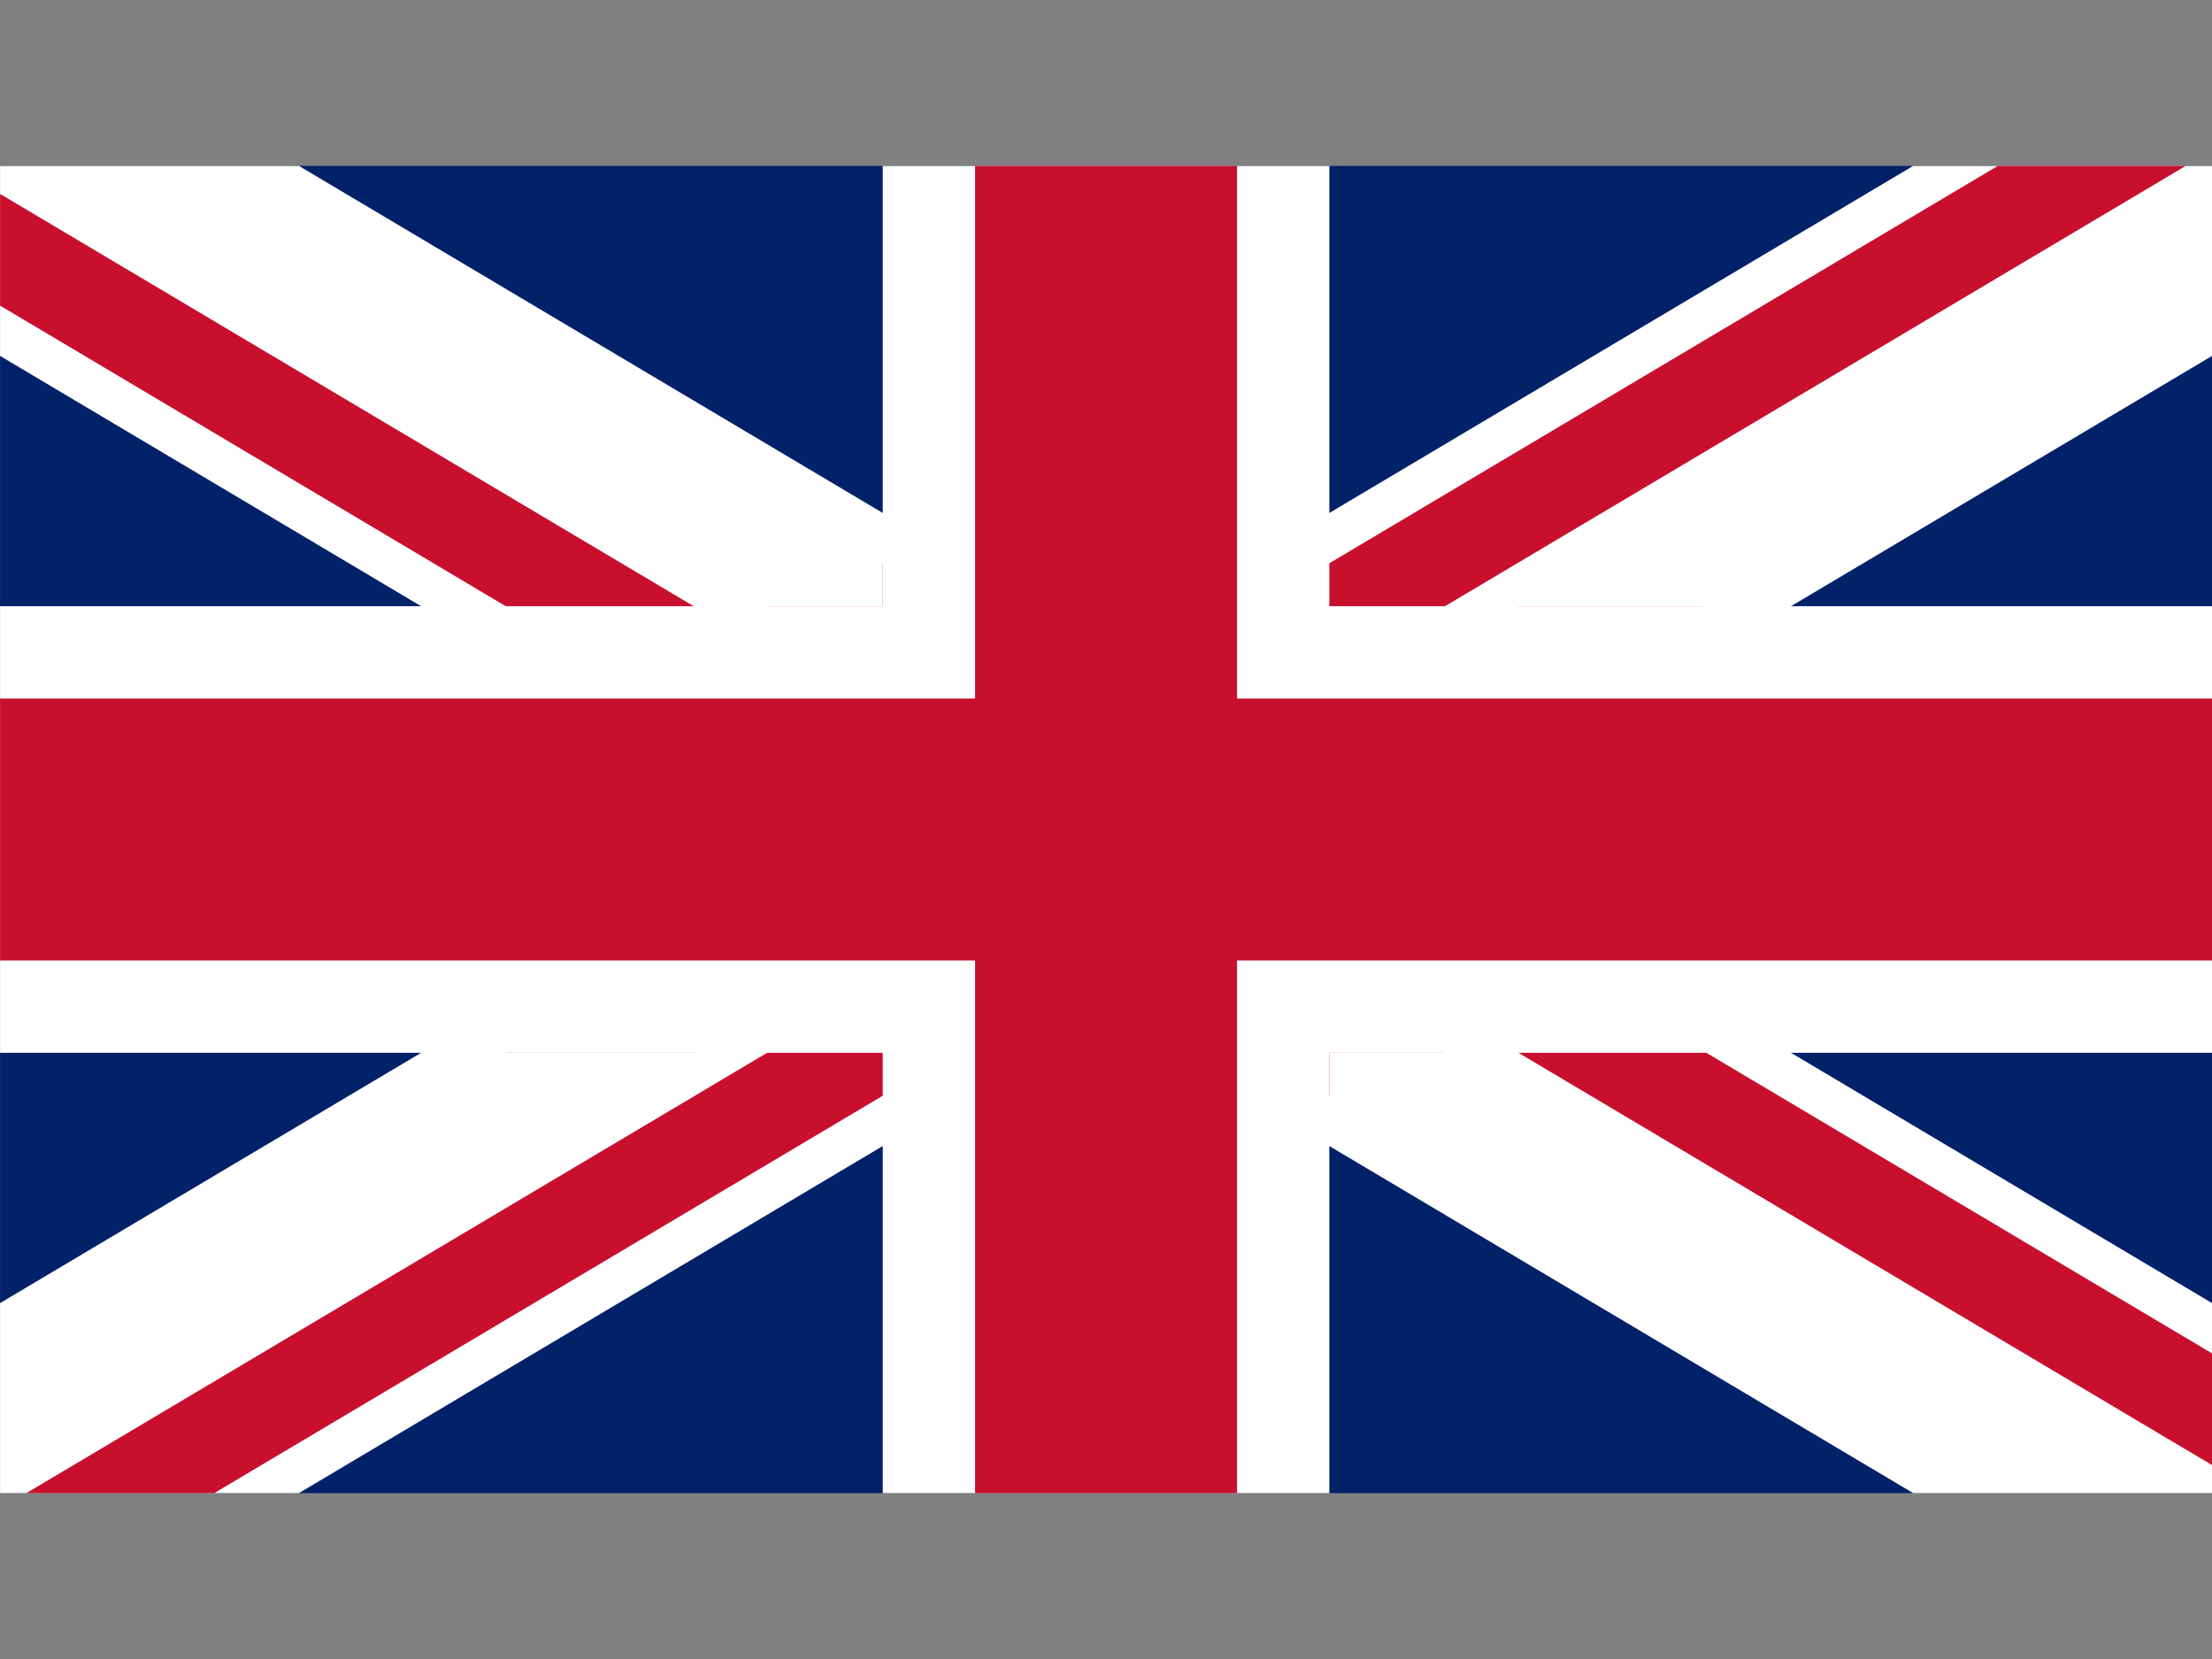
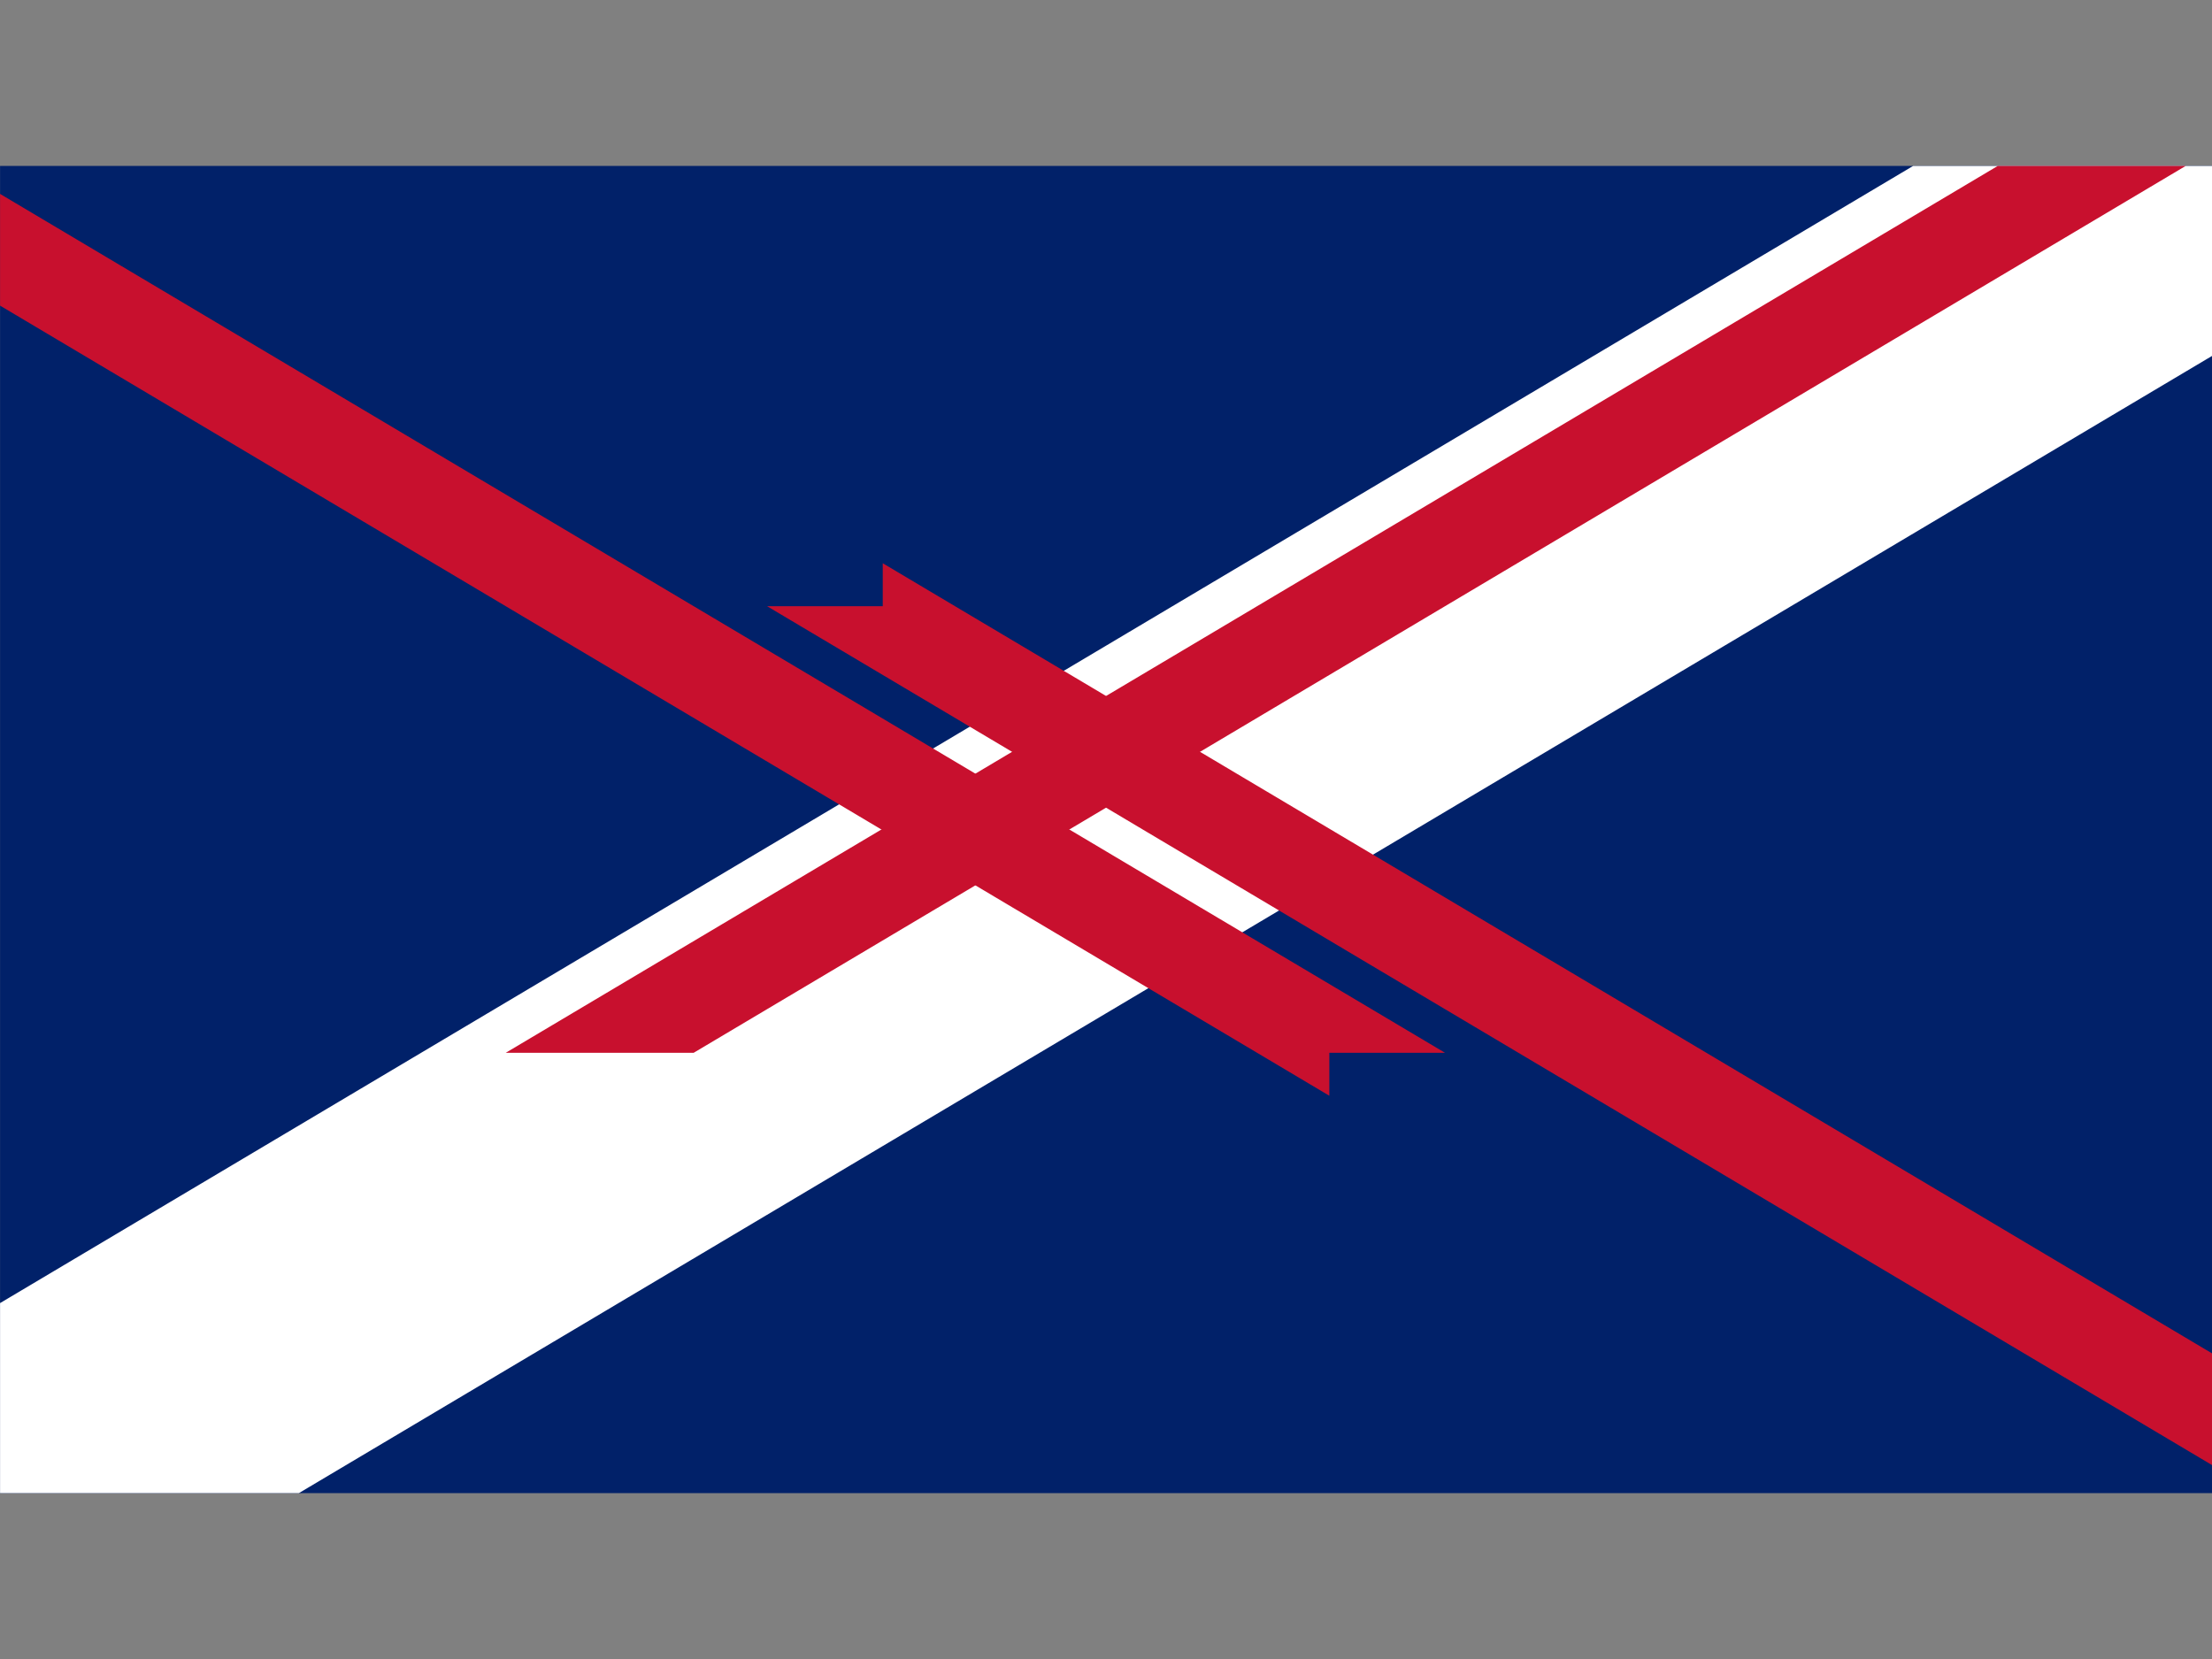
<svg xmlns="http://www.w3.org/2000/svg" width="400" zoomAndPan="magnify" viewBox="0 0 300 225" height="300" preserveAspectRatio="xMidYMid meet" version="1.0">
  <rect x="0" y="0" width="300" height="225" fill="#808080" stroke="none" />
  <defs>
    <clipPath id="0832e8de31">
      <path d="M 0 22.5 L 300 22.5 L 300 202.5 L 0 202.5 Z M 0 22.5 " clip-rule="nonzero" />
    </clipPath>
    <clipPath id="25ab26908c">
      <path d="M 68 22.5 L 297 22.5 L 297 143 L 68 143 Z M 68 22.5 " clip-rule="nonzero" />
    </clipPath>
    <clipPath id="ead455fc39">
-       <path d="M 3 82 L 232 82 L 232 202.5 L 3 202.5 Z M 3 82 " clip-rule="nonzero" />
-     </clipPath>
+       </clipPath>
    <clipPath id="2dc69139ce">
      <path d="M 0 22.5 L 300 22.5 L 300 202.5 L 0 202.5 Z M 0 22.5 " clip-rule="nonzero" />
    </clipPath>
    <clipPath id="326e88a679">
      <path d="M 0 22.5 L 300 22.5 L 300 202.5 L 0 202.5 Z M 0 22.5 " clip-rule="nonzero" />
    </clipPath>
  </defs>
  <g clip-path="url(#0832e8de31)">
    <path fill="#012169" d="M 0.008 22.5 L 300.004 22.5 L 300.004 202.5 L 0.008 202.5 Z M 0.008 22.5 " fill-opacity="1" fill-rule="nonzero" />
-     <path fill="#ffffff" d="M 300.004 22.5 L 300.004 48.273 L 242.895 82.219 L 221.836 94.734 L 191.949 112.5 L 186.211 115.91 L 184.602 116.867 L 180.289 119.434 L 175.078 122.527 L 173.469 123.484 L 168.488 126.445 L 167.773 126.871 L 166.879 127.402 L 162.062 130.266 L 157.355 133.062 L 155.746 134.02 L 150.008 137.43 L 141.004 142.781 L 132.242 147.988 L 119.723 155.43 L 40.539 202.5 L 0.008 202.5 L 0.008 176.73 L 57.121 142.781 L 78.176 130.266 L 108.066 112.5 L 113.801 109.09 L 113.805 109.09 L 115.41 108.133 L 119.723 105.57 L 124.938 102.469 L 126.543 101.516 L 126.547 101.516 L 131.527 98.555 L 132.242 98.129 L 133.133 97.598 L 137.949 94.734 L 142.66 91.938 L 144.27 90.98 L 150.008 87.57 L 159.008 82.219 L 167.773 77.012 L 180.289 69.57 L 259.473 22.5 Z M 300.004 22.5 " fill-opacity="1" fill-rule="nonzero" />
+     <path fill="#ffffff" d="M 300.004 22.5 L 300.004 48.273 L 242.895 82.219 L 221.836 94.734 L 191.949 112.5 L 186.211 115.91 L 184.602 116.867 L 180.289 119.434 L 175.078 122.527 L 173.469 123.484 L 168.488 126.445 L 167.773 126.871 L 166.879 127.402 L 162.062 130.266 L 157.355 133.062 L 155.746 134.02 L 150.008 137.43 L 141.004 142.781 L 132.242 147.988 L 119.723 155.43 L 40.539 202.5 L 0.008 202.5 L 0.008 176.73 L 57.121 142.781 L 78.176 130.266 L 108.066 112.5 L 113.801 109.09 L 113.805 109.09 L 115.41 108.133 L 119.723 105.57 L 124.938 102.469 L 126.543 101.516 L 126.547 101.516 L 131.527 98.555 L 132.242 98.129 L 133.133 97.598 L 137.949 94.734 L 142.66 91.938 L 144.27 90.98 L 150.008 87.57 L 159.008 82.219 L 180.289 69.57 L 259.473 22.5 Z M 300.004 22.5 " fill-opacity="1" fill-rule="nonzero" />
  </g>
  <g clip-path="url(#25ab26908c)">
    <path fill="#c8102e" d="M 296.438 22.5 L 195.973 82.219 L 174.914 94.734 L 168.488 98.555 L 162.75 101.965 L 160.375 103.379 L 150.848 109.039 L 150.008 109.539 L 145.027 112.5 L 142.652 113.914 L 132.285 120.074 L 126.547 123.484 L 115.141 130.266 L 112.762 131.68 L 94.082 142.781 L 68.598 142.781 L 89.652 130.266 L 113.801 115.91 L 118.883 112.891 L 119.539 112.5 L 131.434 105.43 L 132.285 104.926 L 137.262 101.965 L 149.168 94.891 L 150.008 94.391 L 155.746 90.98 L 167.773 83.832 L 172.863 80.805 L 179.449 76.891 L 180.289 76.391 L 270.949 22.5 Z M 296.438 22.5 " fill-opacity="1" fill-rule="nonzero" />
  </g>
  <g clip-path="url(#ead455fc39)">
    <path fill="#c8102e" d="M 231.418 82.219 L 210.359 94.734 L 186.211 109.09 L 185.441 109.547 L 181.129 112.109 L 180.473 112.5 L 168.617 119.547 L 168.57 119.574 L 167.73 120.074 L 162.75 123.035 L 150.008 130.609 L 144.27 134.02 L 132.242 141.168 L 119.723 148.609 L 29.066 202.5 L 3.578 202.5 L 104.043 142.781 L 125.098 130.266 L 127.477 128.852 L 131.402 126.52 L 131.527 126.445 L 132.297 125.988 L 137.262 123.035 L 140.027 121.391 L 140.031 121.391 L 150.004 115.457 L 154.984 112.5 L 166.906 105.414 L 166.941 105.395 L 167.73 104.926 L 173.469 101.516 L 184.871 94.734 L 205.93 82.219 Z M 231.418 82.219 " fill-opacity="1" fill-rule="nonzero" />
  </g>
  <g clip-path="url(#2dc69139ce)">
-     <path fill="#ffffff" d="M 300.004 176.73 L 300.004 202.5 L 259.473 202.5 L 180.289 155.43 L 167.773 147.988 L 159.008 142.781 L 150.008 137.43 L 144.27 134.02 L 142.66 133.062 L 137.949 130.266 L 133.133 127.402 L 132.242 126.871 L 131.527 126.445 L 126.547 123.484 L 124.938 122.531 L 119.723 119.43 L 115.41 116.867 L 113.801 115.91 L 108.066 112.5 L 78.18 94.734 L 57.121 82.219 L 0.008 48.27 L 0.008 22.5 L 40.539 22.5 L 119.723 69.57 L 132.242 77.012 L 141.004 82.219 L 150.008 87.57 L 155.746 90.98 L 157.355 91.938 L 162.062 94.734 L 166.879 97.598 L 167.773 98.129 L 168.488 98.555 L 173.469 101.516 L 175.078 102.469 L 180.289 105.57 L 184.602 108.133 L 186.211 109.09 L 191.949 112.5 L 221.836 130.266 L 242.895 142.781 Z M 300.004 176.73 " fill-opacity="1" fill-rule="nonzero" />
-   </g>
+     </g>
  <path fill="#c8102e" d="M 300.004 183.551 L 300.004 198.699 L 205.93 142.781 L 184.871 130.266 L 174.238 123.941 L 173.469 123.484 L 167.73 120.074 L 157.363 113.914 L 154.984 112.5 L 150.008 109.539 L 149.164 109.039 L 137.262 101.965 L 132.293 99.012 L 131.527 98.555 L 131.402 98.48 L 125.098 94.734 L 106.418 83.633 L 104.043 82.219 L 119.723 82.219 L 119.723 76.391 L 132.242 83.832 L 144.27 90.98 L 148.211 93.32 L 150.008 94.391 L 150.848 94.891 L 162.75 101.965 L 167.73 104.926 L 168.617 105.453 L 180.473 112.5 L 181.129 112.891 L 186.211 115.91 L 207.98 128.852 L 210.363 130.266 L 231.418 142.781 Z M 300.004 183.551 " fill-opacity="1" fill-rule="nonzero" />
  <path fill="#c8102e" d="M 195.973 142.781 L 180.289 142.781 L 180.289 148.609 L 179.449 148.109 L 167.773 141.168 L 156.516 134.477 L 155.746 134.02 L 150.008 130.609 L 149.168 130.109 L 140 124.66 L 139.641 124.445 L 137.262 123.035 L 132.285 120.074 L 131.43 119.566 L 131.395 119.547 L 119.539 112.5 L 113.805 109.09 L 113.801 109.09 L 89.652 94.734 L 70.973 83.633 L 68.598 82.219 L 0.008 41.449 L 0.008 26.297 L 94.086 82.219 L 112.762 93.32 L 115.145 94.734 L 120.562 97.957 L 125.777 101.059 L 126.543 101.516 L 126.547 101.516 L 132.285 104.926 L 133.074 105.395 L 133.125 105.426 L 145.027 112.5 L 150.004 115.457 L 150.848 115.961 L 160.375 121.621 L 162.75 123.035 L 167.723 125.988 L 168.488 126.445 L 168.613 126.52 L 172.539 128.852 L 174.918 130.266 Z M 195.973 142.781 " fill-opacity="1" fill-rule="nonzero" />
  <g clip-path="url(#326e88a679)">
-     <path fill="#ffffff" d="M 300.008 82.219 L 300.008 142.781 L 180.289 142.781 L 180.289 202.5 L 119.723 202.5 L 119.723 142.781 L 0.008 142.781 L 0.008 82.219 L 119.723 82.219 L 119.723 22.5 L 180.289 22.5 L 180.289 82.219 Z M 300.008 82.219 " fill-opacity="1" fill-rule="nonzero" />
-     <path fill="#c8102e" d="M 300.004 94.734 L 167.773 94.734 L 167.773 22.5 L 132.242 22.5 L 132.242 94.734 L 0.008 94.734 L 0.008 130.266 L 132.242 130.266 L 132.242 202.5 L 167.773 202.5 L 167.773 130.266 L 300.004 130.266 Z M 300.004 94.734 " fill-opacity="1" fill-rule="nonzero" />
-   </g>
+     </g>
</svg>